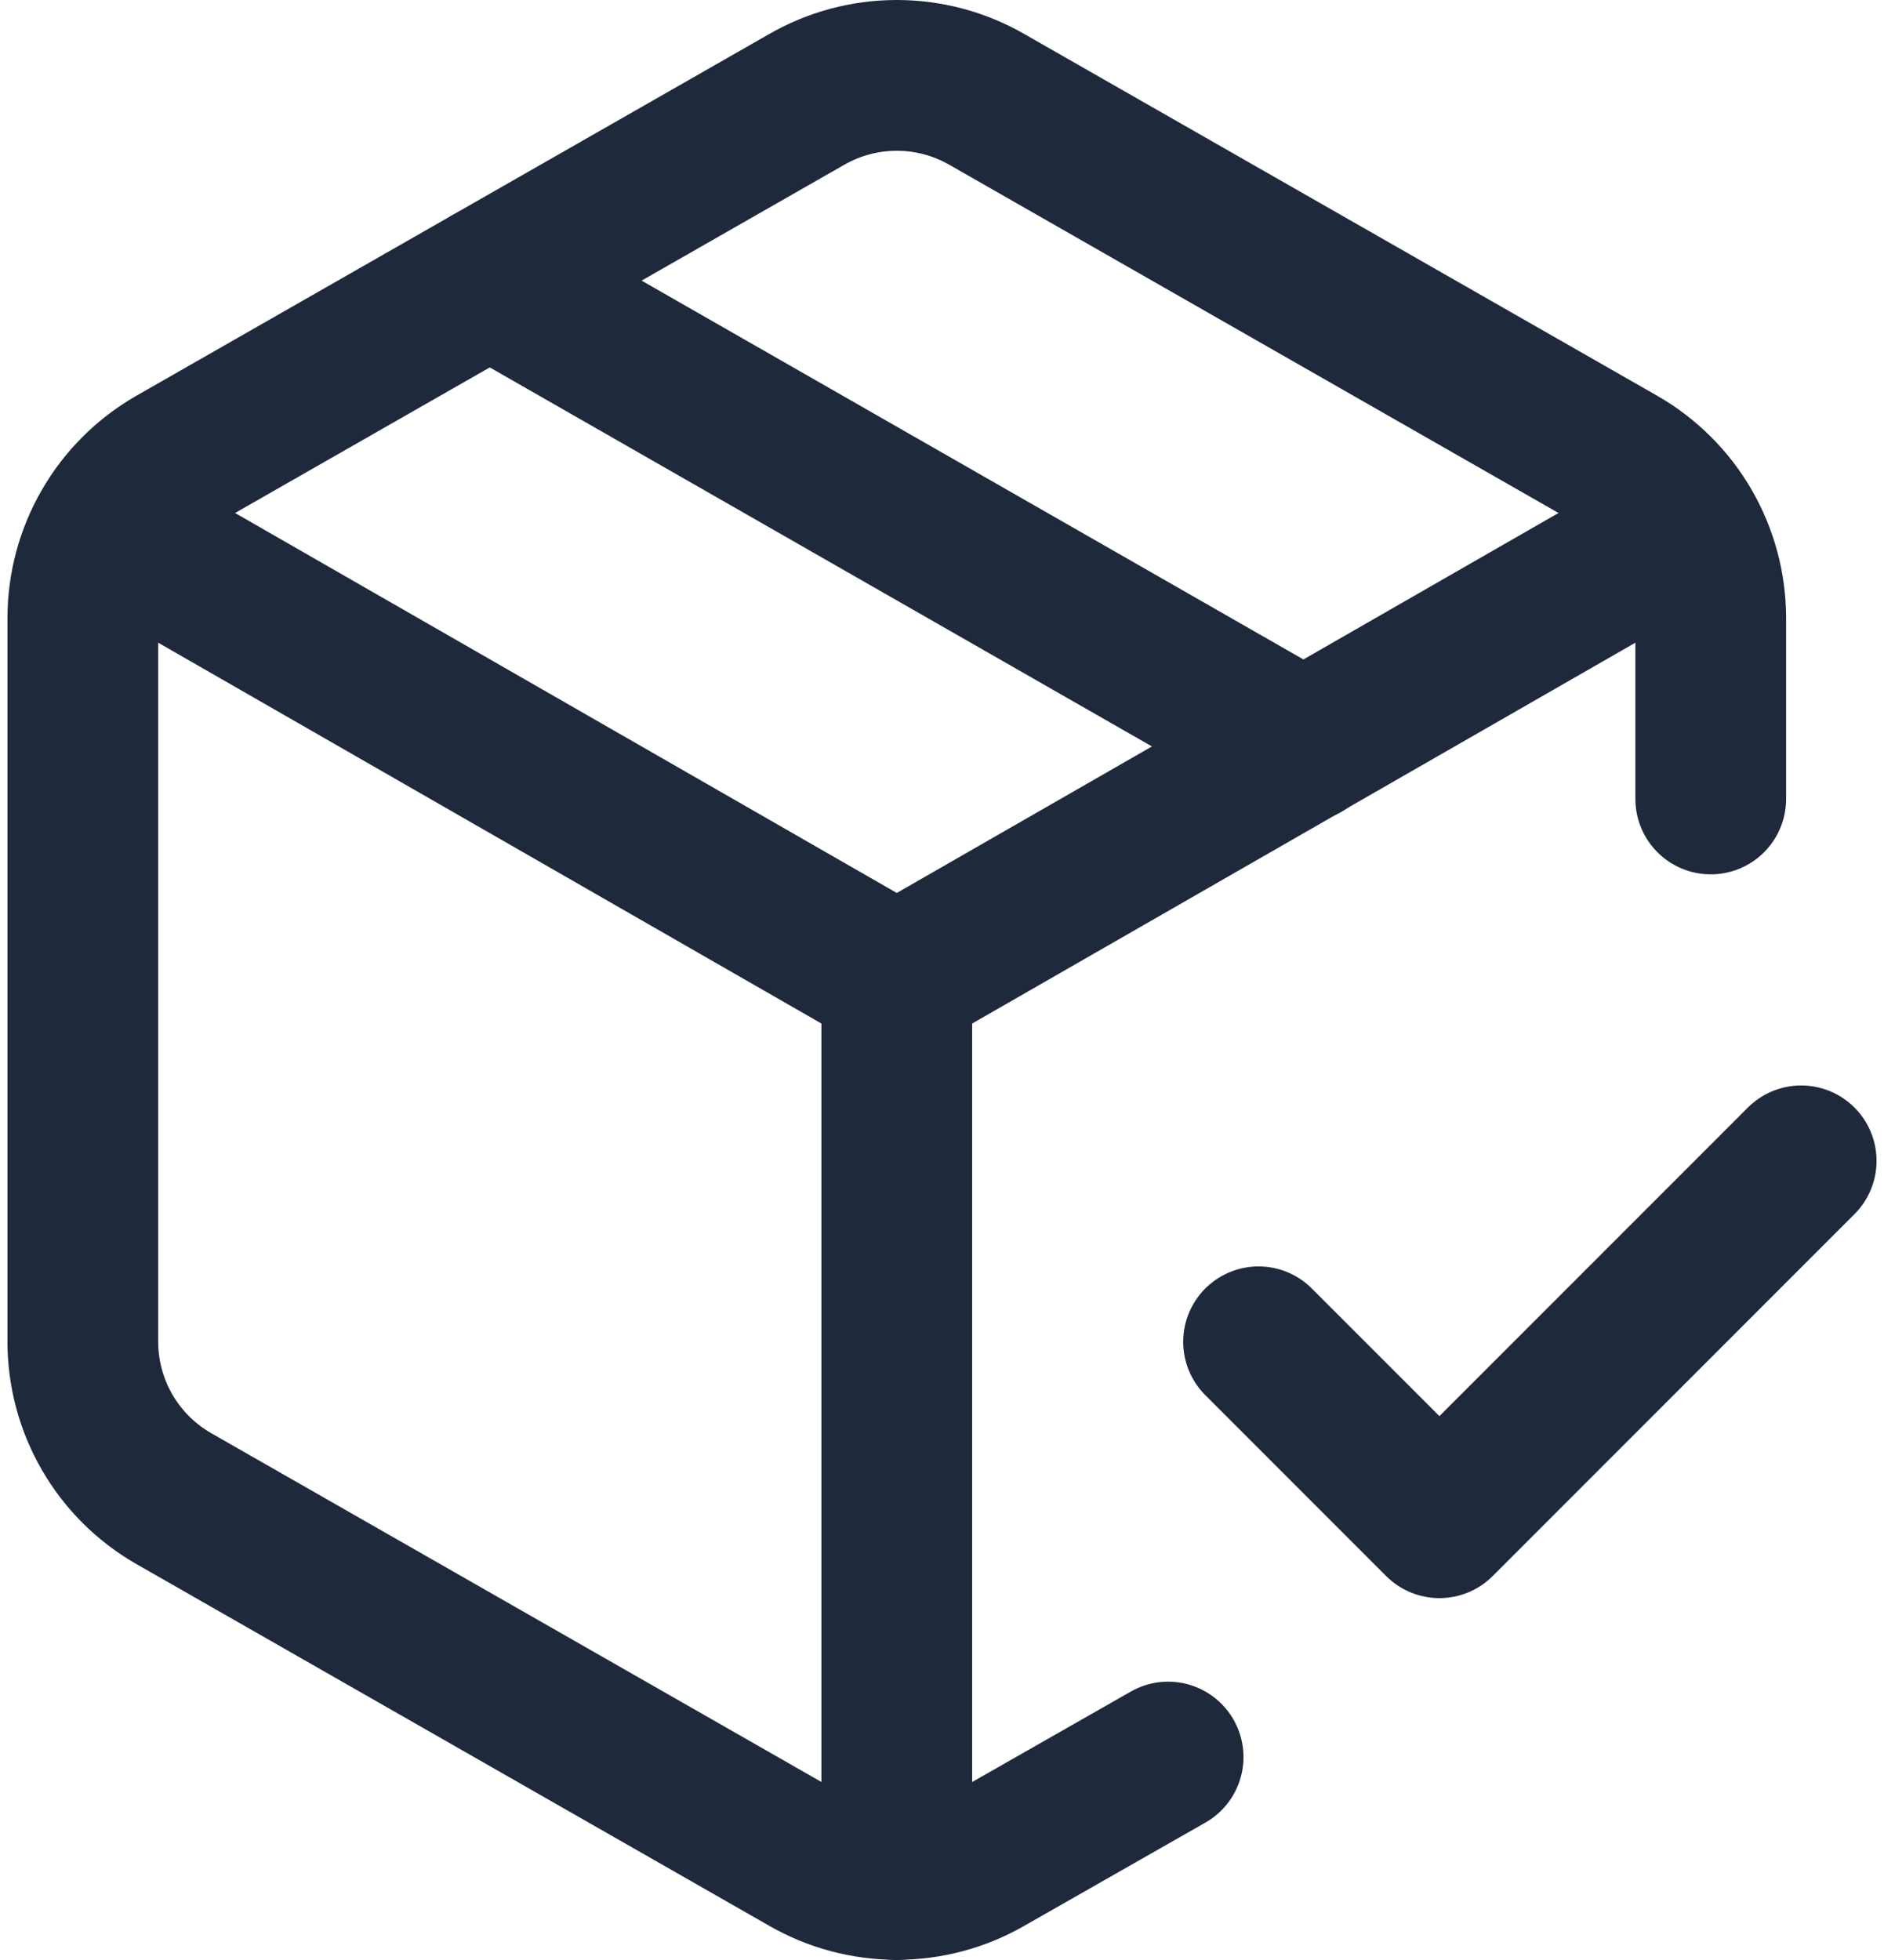
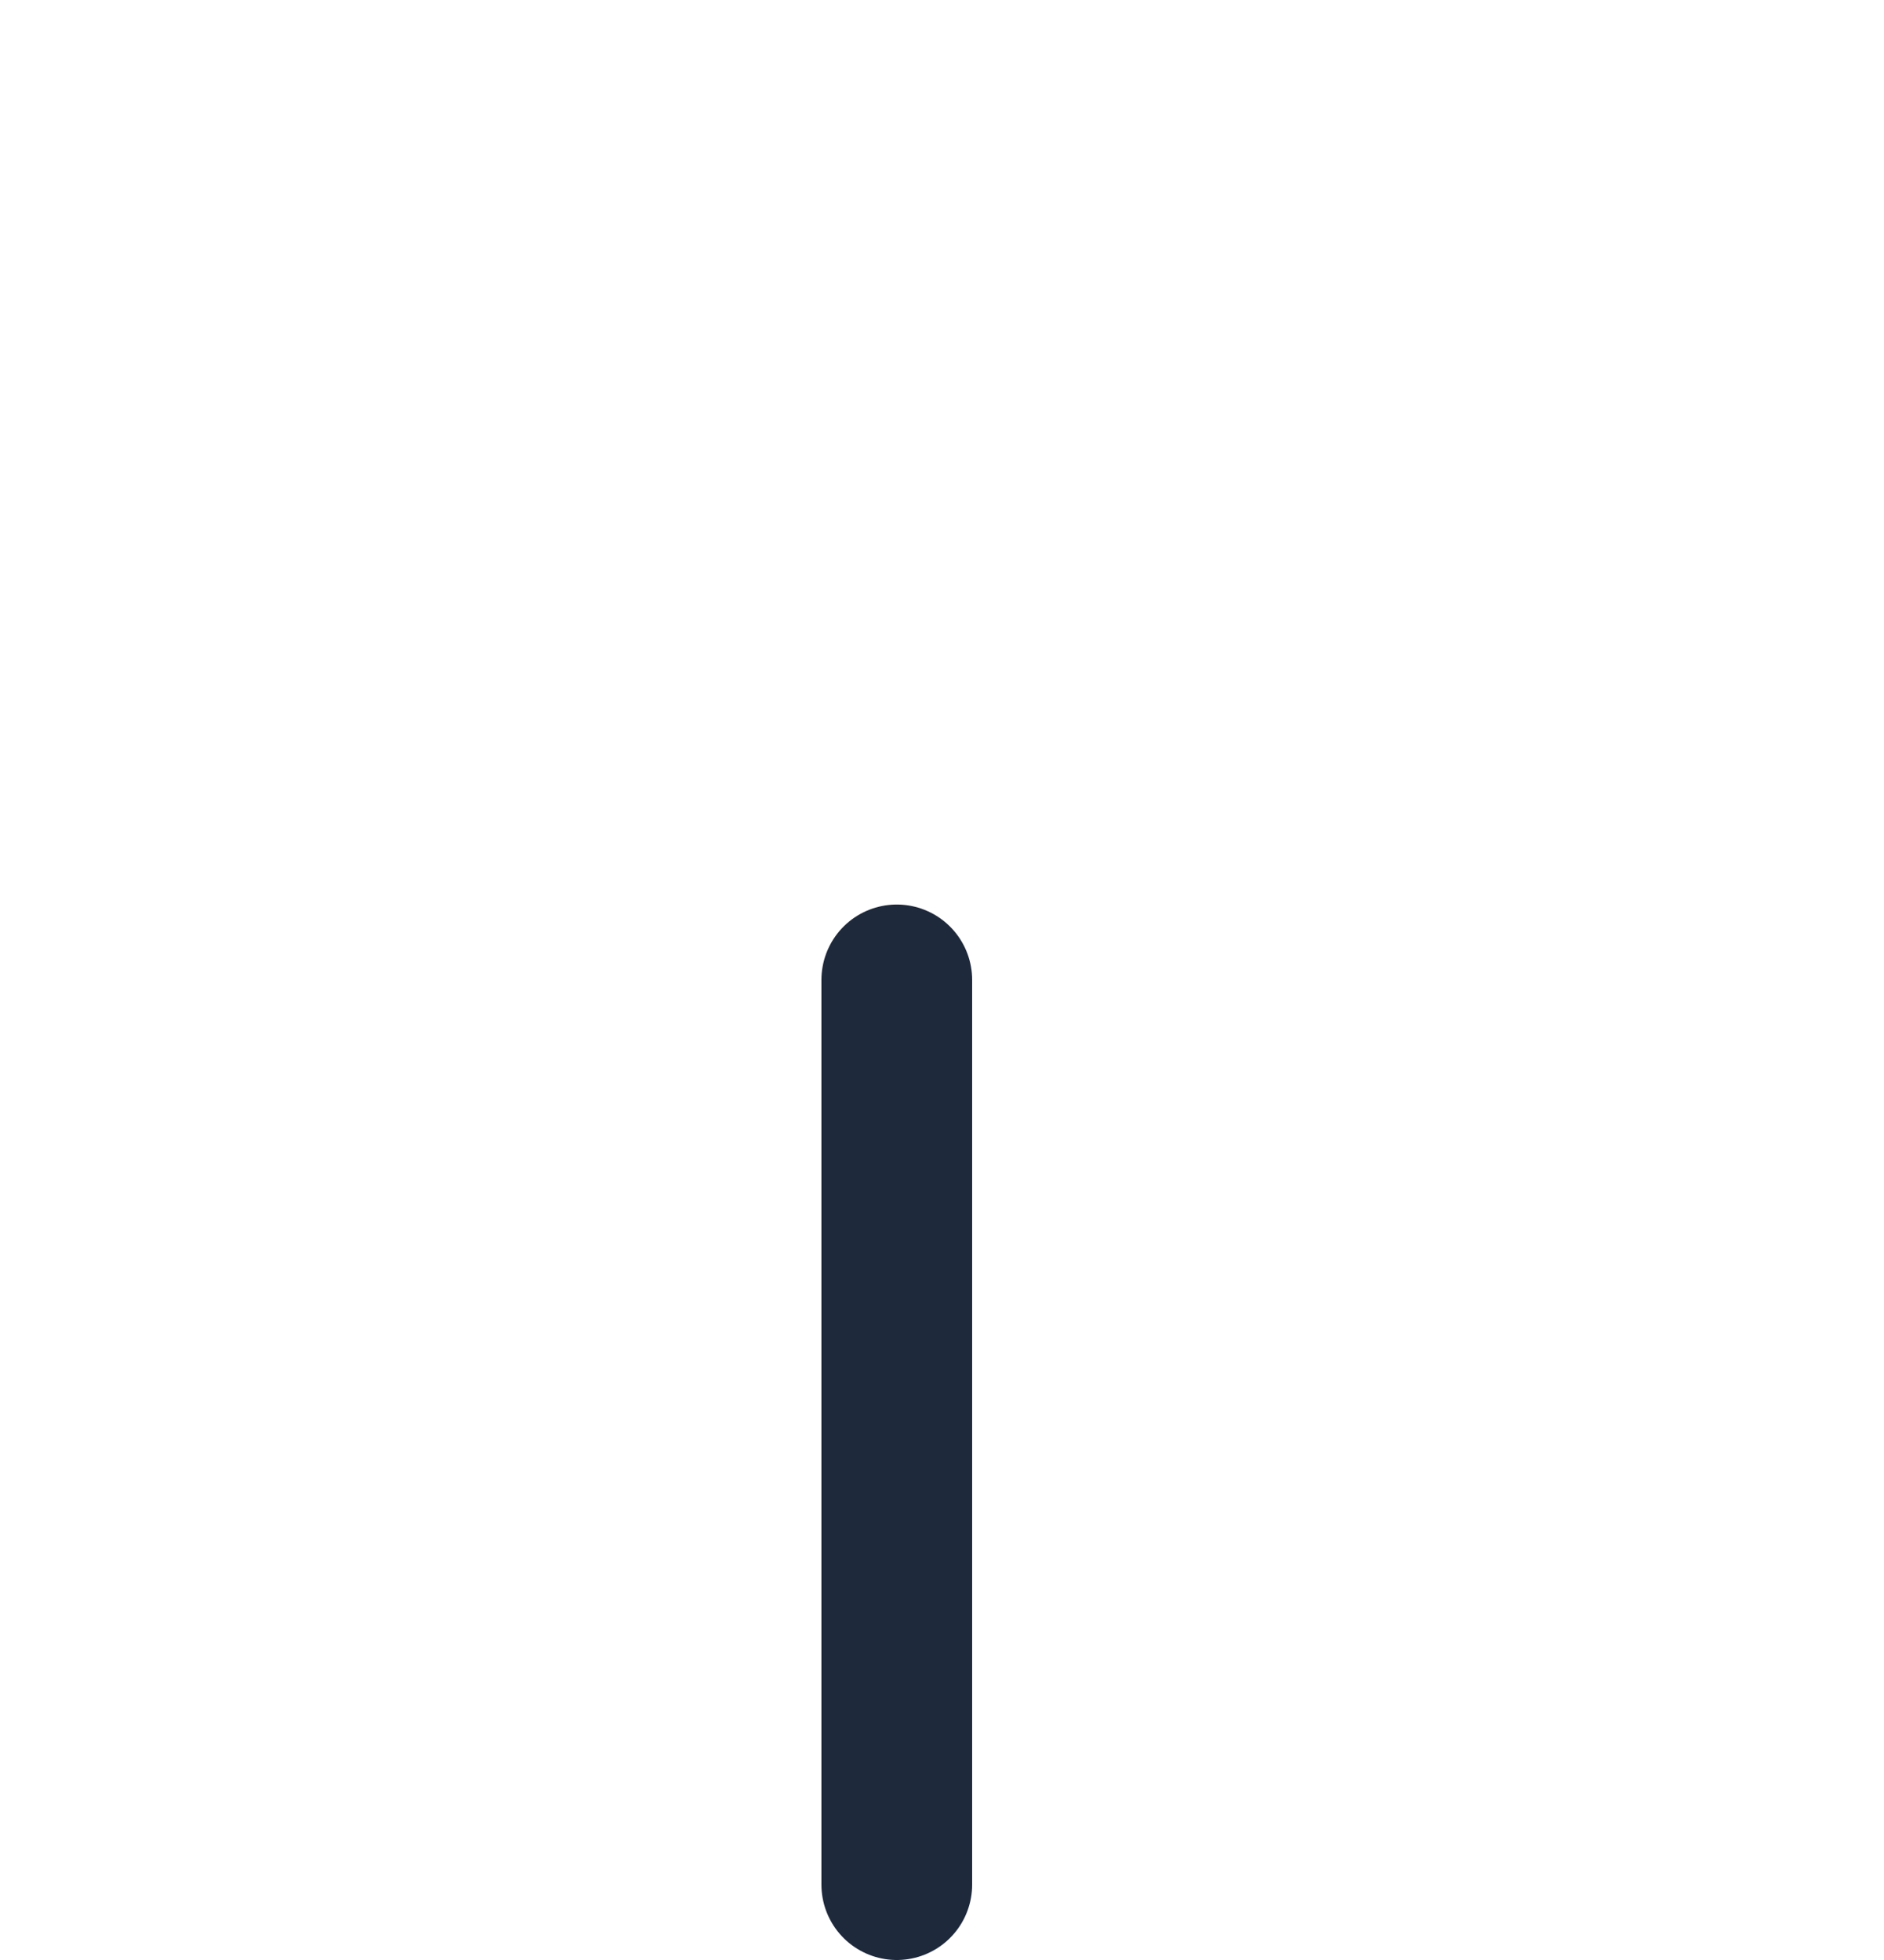
<svg xmlns="http://www.w3.org/2000/svg" width="50" height="52" viewBox="0 0 50 52" fill="none">
-   <path d="M33.401 35.599L38.201 40.399L47.802 30.798" stroke="#1E293B" stroke-width="4" stroke-linecap="round" stroke-linejoin="round" />
-   <path d="M45.402 21.197V16.397C45.401 15.555 45.179 14.728 44.758 13.999C44.337 13.27 43.731 12.665 43.002 12.244L26.2 2.643C25.471 2.222 24.643 2 23.8 2C22.957 2 22.13 2.222 21.4 2.643L4.598 12.244C3.869 12.665 3.263 13.27 2.842 13.999C2.421 14.728 2.199 15.555 2.198 16.397V35.599C2.199 36.44 2.421 37.267 2.842 37.996C3.263 38.725 3.869 39.33 4.598 39.751L21.4 49.352C22.13 49.773 22.957 49.995 23.8 49.995C24.643 49.995 25.471 49.773 26.2 49.352L31.001 46.616" stroke="#1E293B" stroke-width="4" stroke-linecap="round" stroke-linejoin="round" />
-   <path d="M12.999 7.444L34.601 19.805" stroke="#1E293B" stroke-width="4" stroke-linecap="round" stroke-linejoin="round" />
-   <path d="M2.894 13.996L23.8 25.997L44.706 13.996" stroke="#1E293B" stroke-width="4" stroke-linecap="round" stroke-linejoin="round" />
  <path d="M23.8 50V25.998" stroke="#1E293B" stroke-width="4" stroke-linecap="round" stroke-linejoin="round" />
</svg>